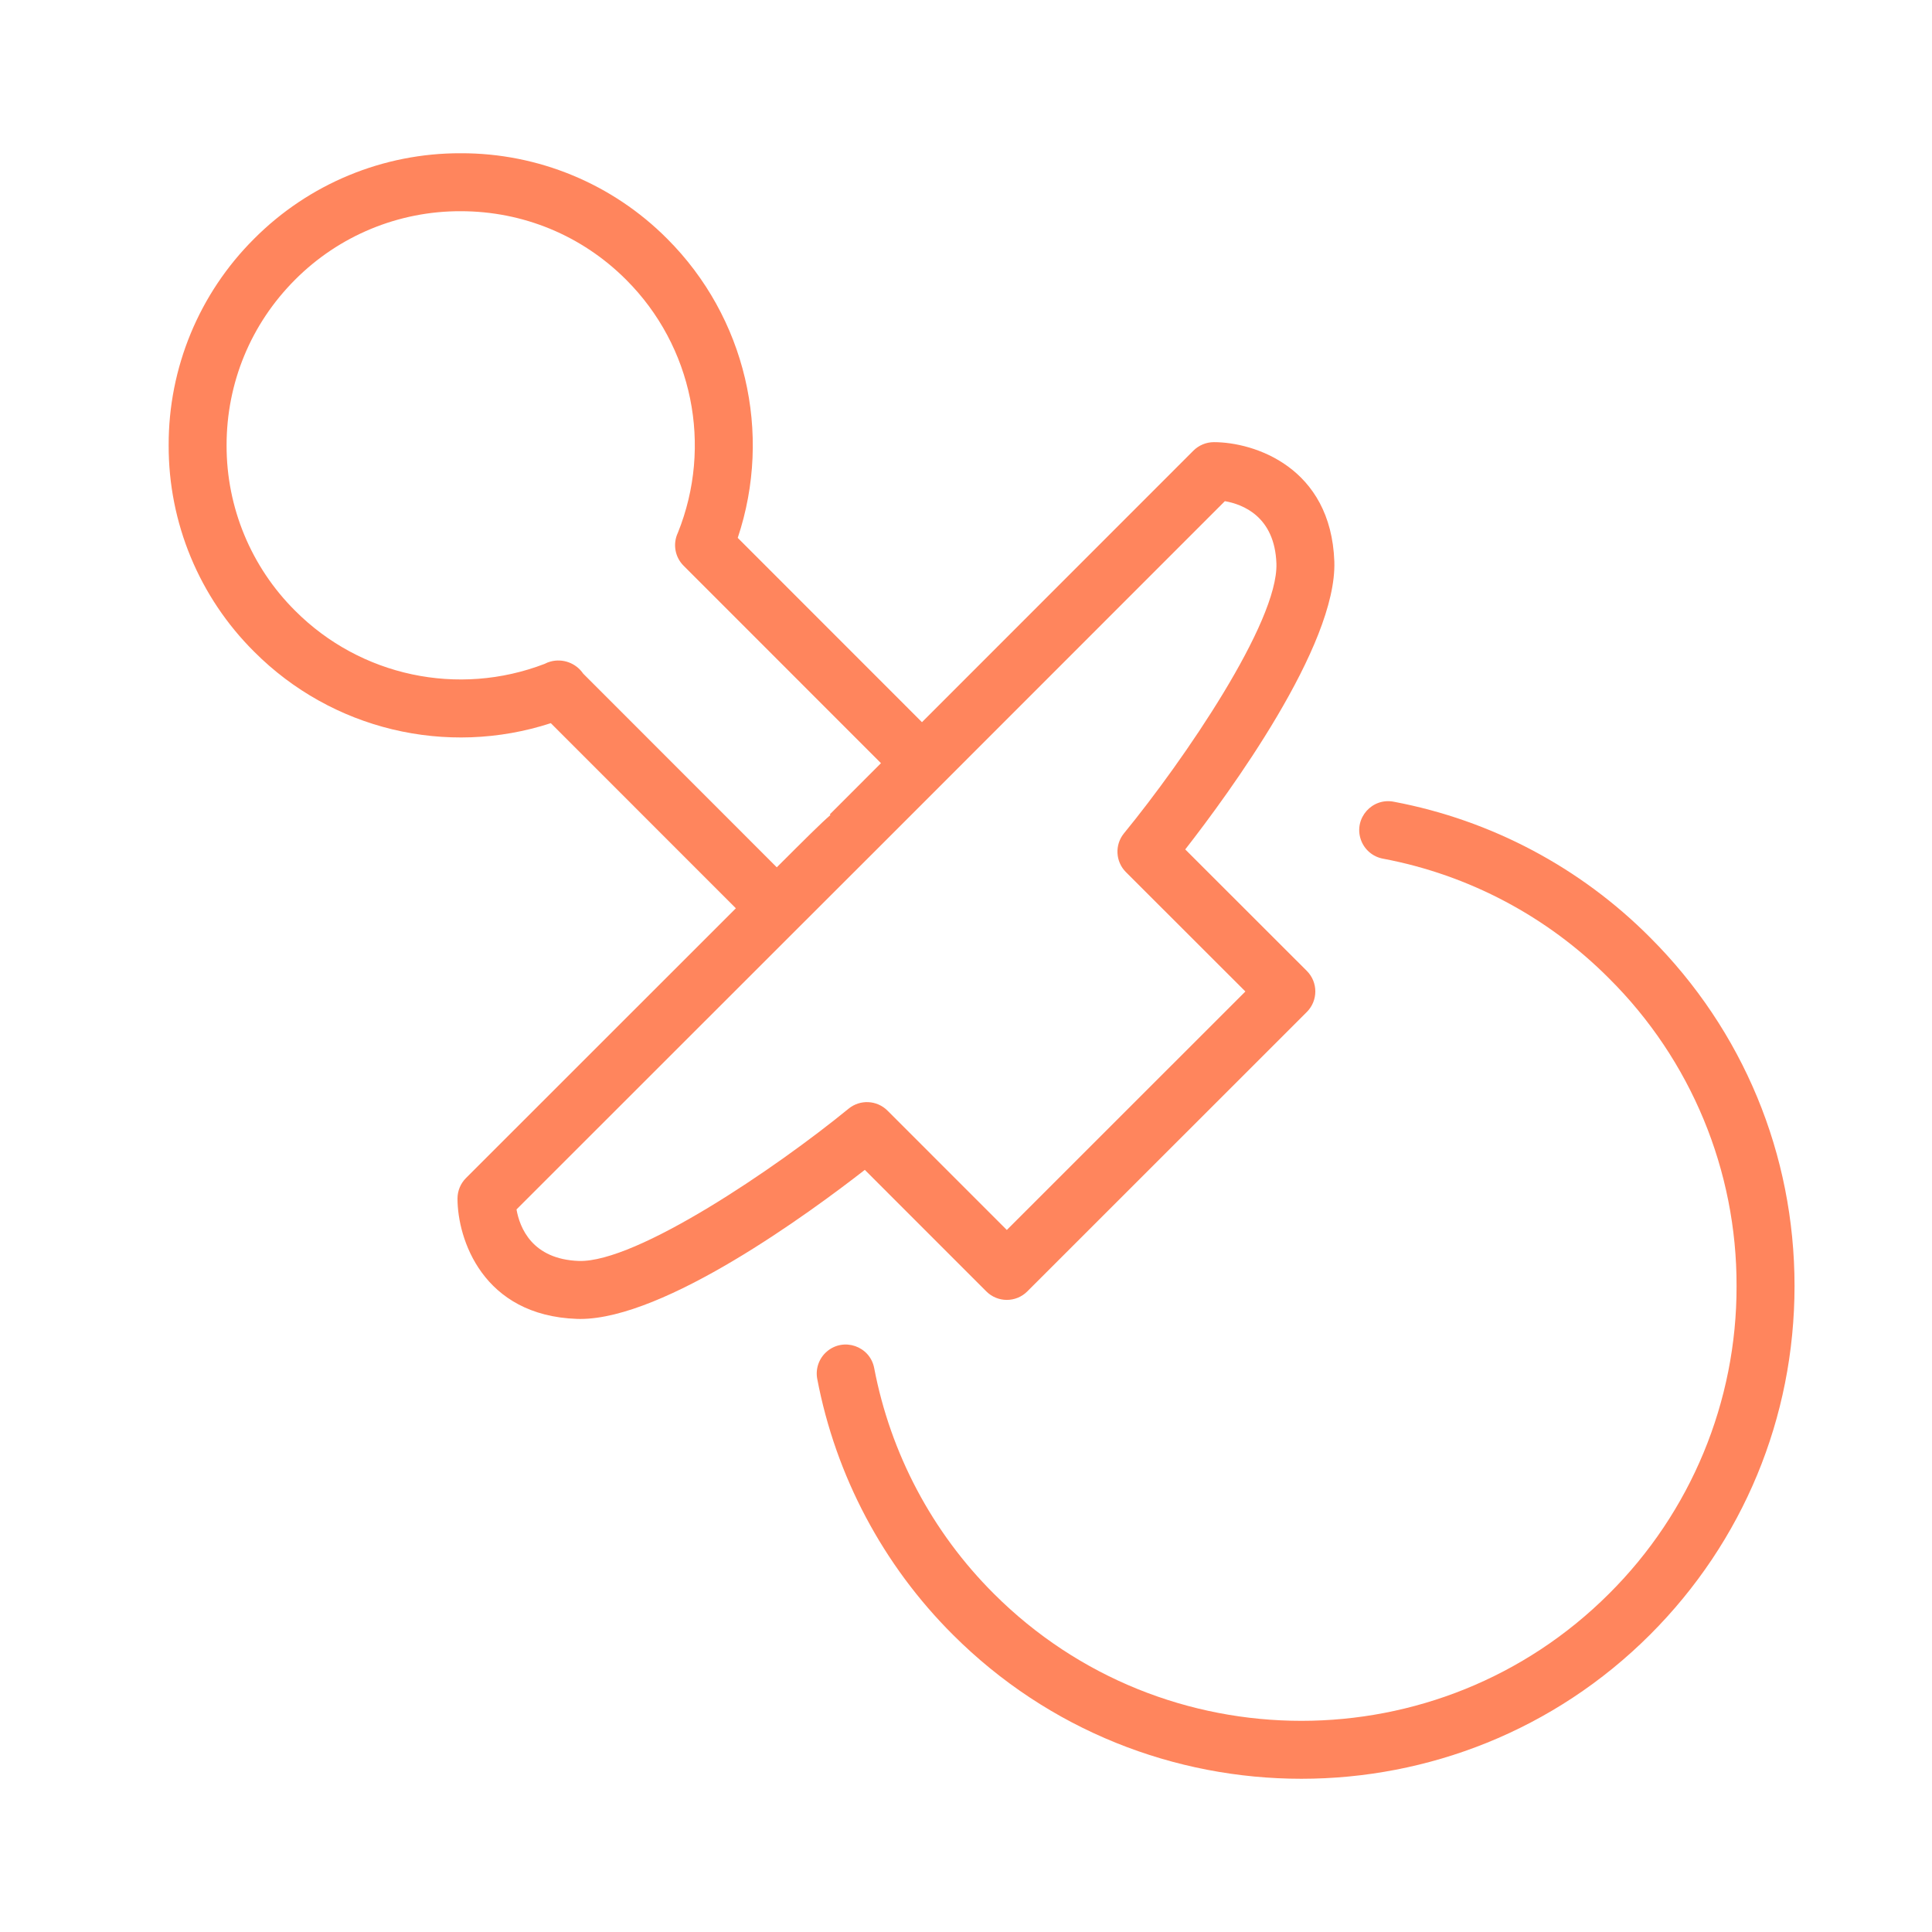
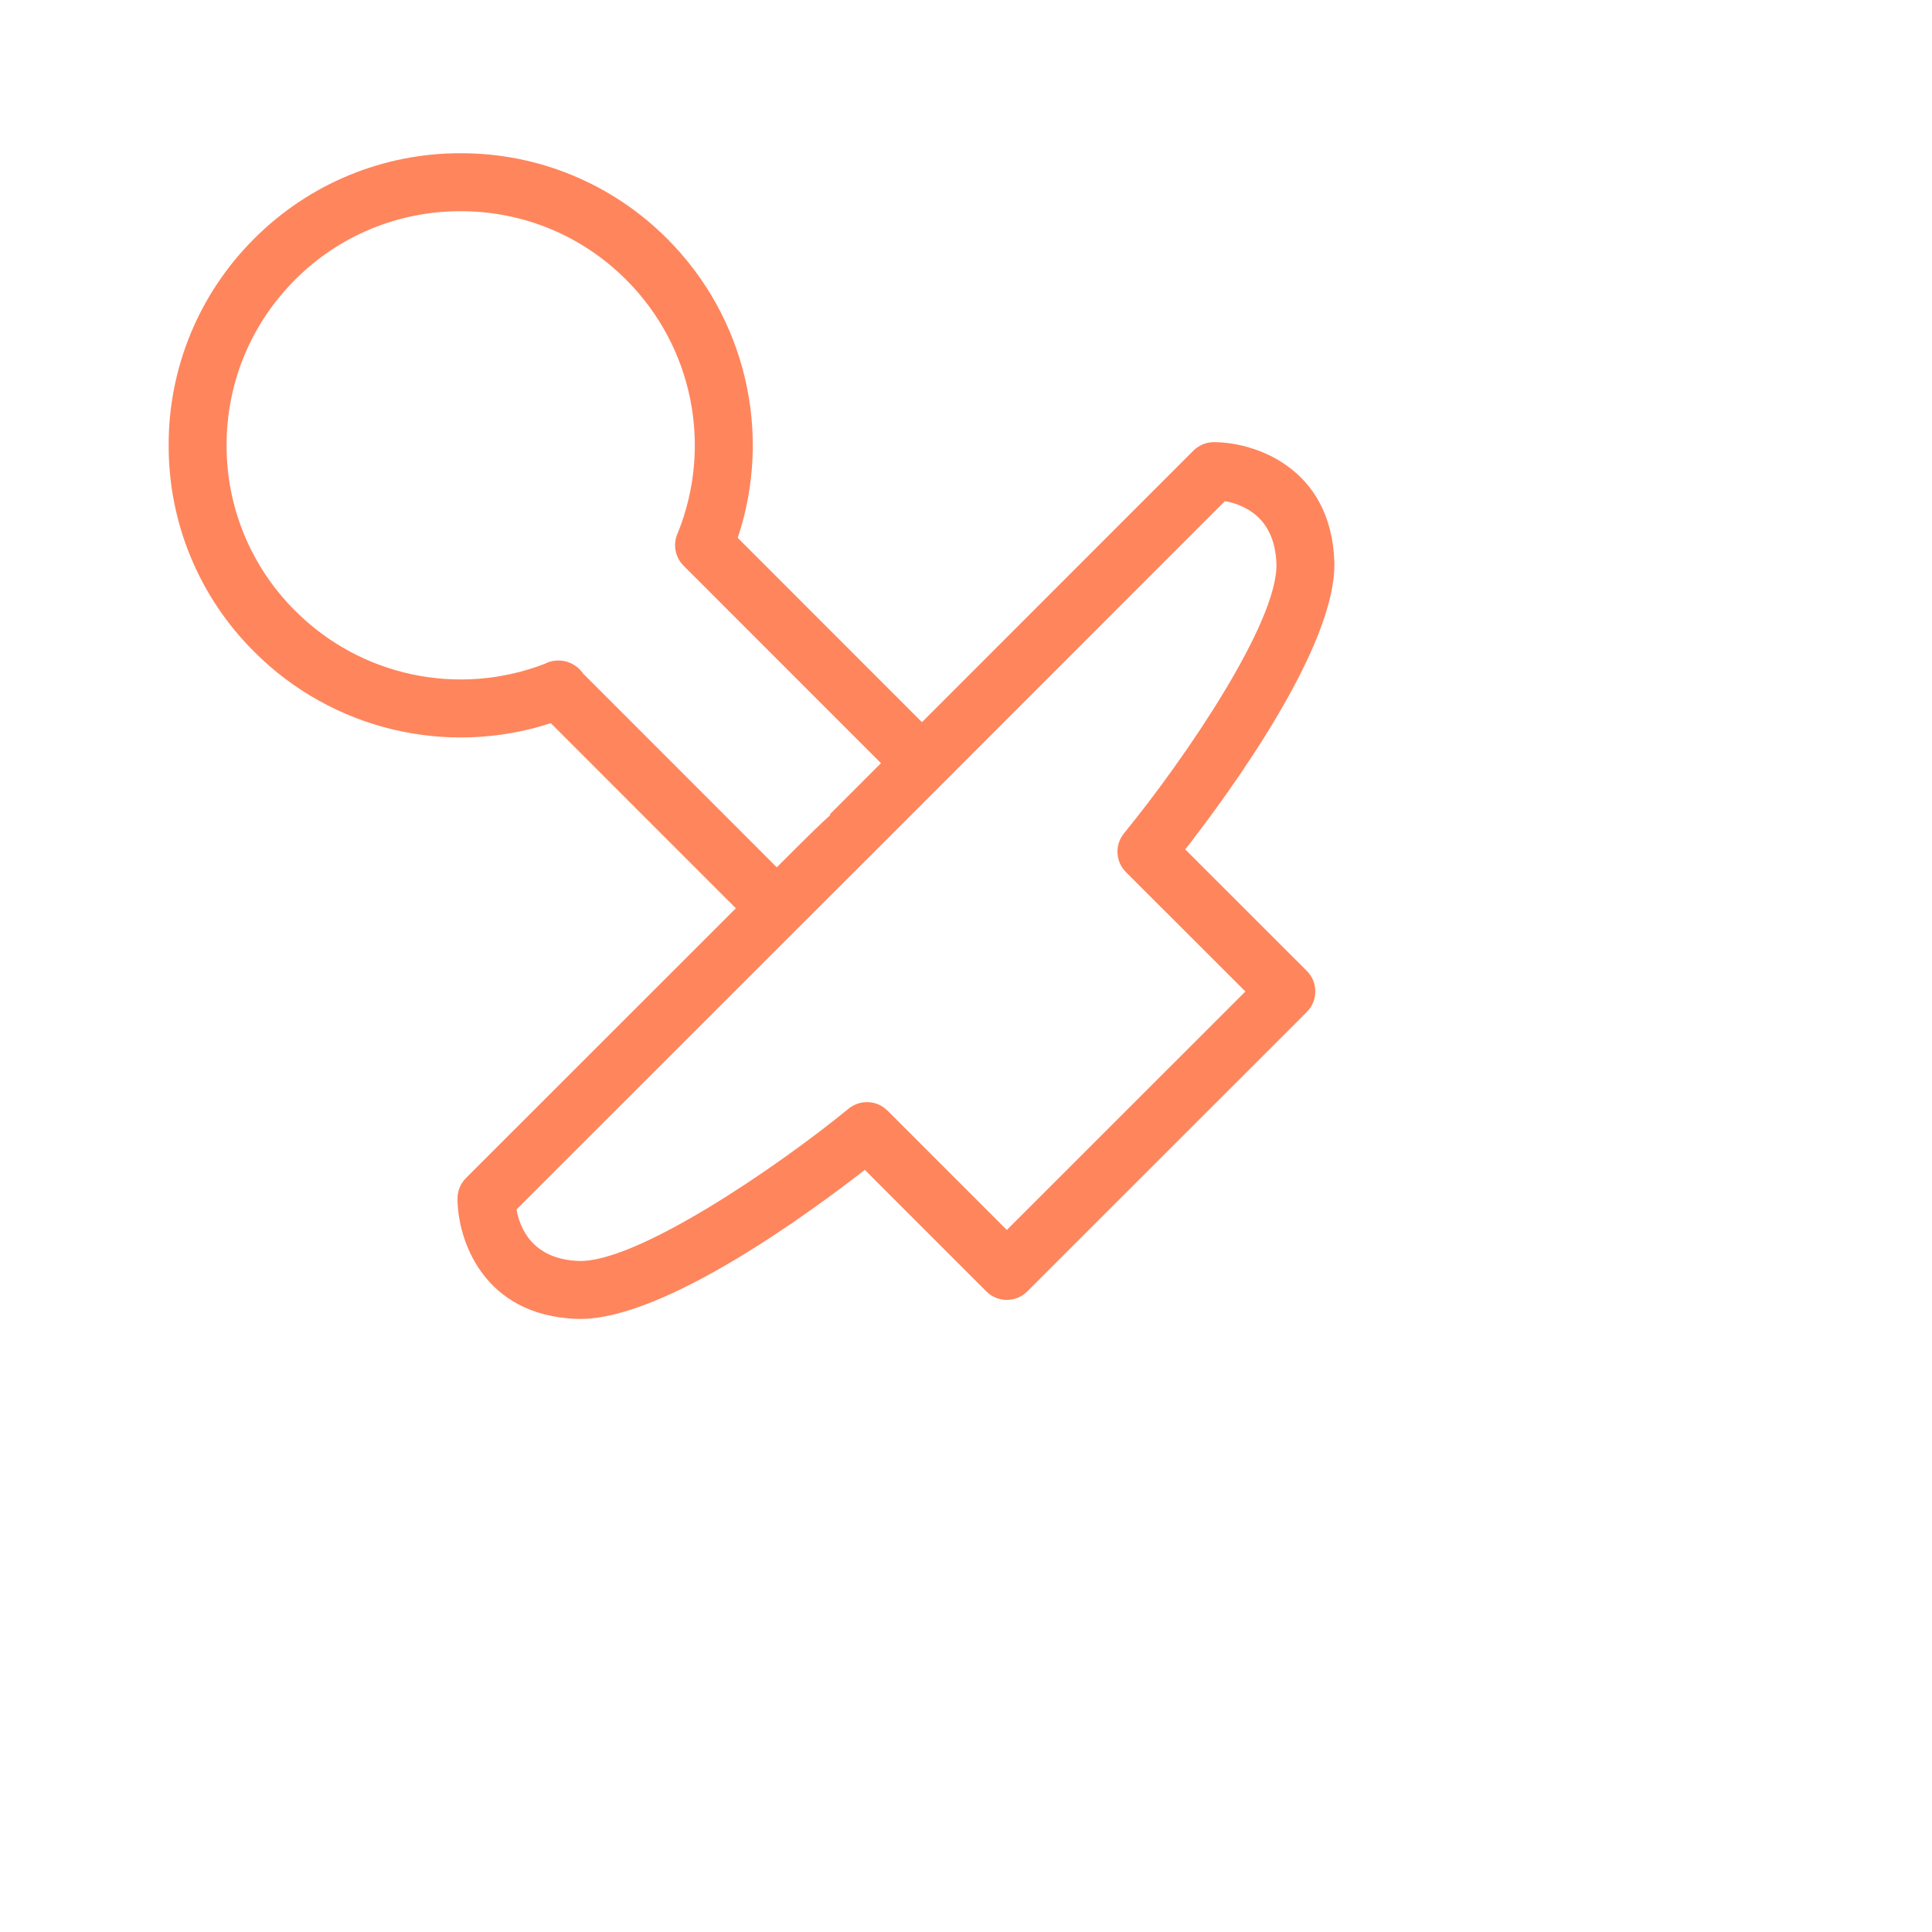
<svg xmlns="http://www.w3.org/2000/svg" viewBox="1950 2450 100 100" width="100" height="100" data-guides="{&quot;vertical&quot;:[],&quot;horizontal&quot;:[]}">
-   <path fill="#ff855d" stroke="none" fill-opacity="1" stroke-width="1" stroke-opacity="1" color="rgb(51, 51, 51)" fill-rule="evenodd" font-size-adjust="none" id="tSvg2501788cda" title="Path 4" d="M 2035.408 2498.523 C 2031.802 2494.899 2027.183 2492.451 2022.16 2491.501C 2021.029 2491.266 2020.068 2492.343 2020.43 2493.44C 2020.604 2493.966 2021.054 2494.354 2021.601 2494.448C 2026.032 2495.286 2030.106 2497.446 2033.286 2500.644C 2037.525 2504.856 2039.901 2510.59 2039.884 2516.566C 2039.898 2522.541 2037.523 2528.274 2033.286 2532.488C 2024.504 2541.264 2010.218 2541.264 2001.441 2532.49C 1998.25 2529.308 1996.092 2525.238 1995.248 2520.811C 1995.03 2519.677 1993.667 2519.203 1992.793 2519.959C 1992.388 2520.309 1992.2 2520.85 1992.301 2521.376C 1993.258 2526.393 1995.704 2531.005 1999.32 2534.611C 2004.294 2539.584 2010.826 2542.069 2017.361 2542.069C 2023.895 2542.068 2030.432 2539.582 2035.408 2534.609C 2040.228 2529.789 2042.883 2523.38 2042.885 2516.566C 2042.885 2509.75 2040.23 2503.341 2035.408 2498.523Z" />
  <path fill="#ff855d" stroke="none" fill-opacity="1" stroke-width="1" stroke-opacity="1" color="rgb(51, 51, 51)" fill-rule="evenodd" font-size-adjust="none" id="tSvgf67e566c62" title="Path 5" d="M 2001.052 2516.843 C 2001.638 2517.429 2002.587 2517.429 2003.173 2516.843C 2007.996 2512.021 2012.82 2507.2 2017.643 2502.378C 2018.227 2501.791 2018.227 2500.843 2017.643 2500.256C 2015.545 2498.159 2013.446 2496.063 2011.348 2493.966C 2013.611 2491.063 2019.208 2483.424 2019.065 2479.065C 2018.893 2474.177 2014.913 2472.886 2012.832 2472.886C 2012.435 2472.886 2012.053 2473.044 2011.771 2473.325C 2007.088 2478.01 2002.404 2482.695 1997.721 2487.38C 1994.542 2484.2 1991.364 2481.02 1988.185 2477.84C 1990.001 2472.405 1988.587 2466.41 1984.534 2462.359C 1981.705 2459.514 1977.856 2457.92 1973.844 2457.932C 1969.831 2457.921 1965.981 2459.515 1963.151 2462.36C 1960.31 2465.19 1958.718 2469.037 1958.73 2473.047C 1958.717 2477.059 1960.312 2480.909 1963.159 2483.736C 1967.172 2487.76 1973.105 2489.189 1978.51 2487.431C 1981.703 2490.625 1984.895 2493.819 1988.088 2497.013C 1983.432 2501.667 1978.775 2506.322 1974.119 2510.976C 1973.838 2511.257 1973.68 2511.639 1973.68 2512.037C 1973.68 2514.118 1974.973 2518.099 1979.869 2518.266C 1979.924 2518.268 1979.979 2518.269 1980.034 2518.269C 1984.414 2518.268 1991.896 2512.786 1994.763 2510.552C 1996.859 2512.649 1998.956 2514.746 2001.052 2516.843ZM 1978.492 2484.242 C 1978.387 2484.27 1978.285 2484.311 1978.189 2484.362C 1973.72 2486.081 1968.658 2485.003 1965.278 2481.613C 1962.997 2479.347 1961.719 2476.261 1961.728 2473.046C 1961.728 2469.81 1962.987 2466.768 1965.271 2464.48C 1967.54 2462.2 1970.626 2460.923 1973.842 2460.932C 1977.081 2460.932 1980.124 2462.192 1982.411 2464.481C 1985.849 2467.915 1986.902 2473.07 1985.086 2477.577C 1984.815 2478.15 1984.933 2478.831 1985.381 2479.28C 1988.787 2482.687 1992.193 2486.095 1995.599 2489.502C 1994.716 2490.385 1993.833 2491.269 1992.95 2492.152C 1992.961 2492.163 1992.972 2492.175 1992.983 2492.186C 1992.497 2492.605 1991.697 2493.403 1990.206 2494.892C 1986.866 2491.55 1983.526 2488.209 1980.186 2484.867C 1979.812 2484.319 1979.132 2484.068 1978.492 2484.242ZM 1979.967 2515.267 C 1977.538 2515.183 1976.9 2513.542 1976.734 2512.6C 1981.578 2507.759 1986.421 2502.917 1991.265 2498.076C 1991.266 2498.075 1991.267 2498.075 1991.268 2498.074C 1991.269 2498.073 1991.269 2498.072 1991.27 2498.071C 1992.532 2496.811 1993.793 2495.55 1995.055 2494.29C 1995.061 2494.284 1995.067 2494.279 1995.073 2494.273C 2001.182 2488.162 2007.29 2482.051 2013.399 2475.94C 2014.318 2476.1 2015.981 2476.726 2016.067 2479.168C 2016.167 2482.2 2011.282 2489.341 2008.179 2493.13C 2007.69 2493.727 2007.733 2494.597 2008.279 2495.142C 2010.34 2497.201 2012.4 2499.26 2014.461 2501.319C 2012.402 2503.378 2010.342 2505.436 2008.283 2507.495C 2006.226 2509.551 2004.17 2511.607 2002.113 2513.663C 2000.054 2511.603 1997.994 2509.544 1995.935 2507.484C 1995.389 2506.94 1994.521 2506.897 1993.924 2507.384C 1990.135 2510.484 1982.95 2515.35 1979.967 2515.267ZM 3108.979 2652.759 C 3075.646 2652.759 3042.312 2652.759 3008.979 2652.759M 3108.979 2592.761 C 3075.646 2592.761 3042.312 2592.761 3008.979 2592.761M 3108.979 2606.093 C 3075.646 2606.093 3042.312 2606.093 3008.979 2606.093M 3108.979 2599.431 C 3075.646 2599.431 3042.312 2599.431 3008.979 2599.431M 3108.979 2612.763 C 3075.646 2612.763 3042.312 2612.763 3008.979 2612.763M 3108.979 2619.432 C 3075.646 2619.432 3042.312 2619.432 3008.979 2619.432M 3108.979 2626.095 C 3075.646 2626.095 3042.312 2626.095 3008.979 2626.095M 3108.979 2632.764 C 3075.646 2632.764 3042.312 2632.764 3008.979 2632.764M 3108.979 2639.427 C 3075.646 2639.427 3042.312 2639.427 3008.979 2639.427M 3108.979 2646.095 C 3075.646 2646.095 3042.312 2646.095 3008.979 2646.095M 3108.979 2659.427 C 3075.646 2659.427 3042.312 2659.427 3008.979 2659.427M 3108.979 2666.089 C 3075.646 2666.089 3042.312 2666.089 3008.979 2666.089M 3108.979 2672.759 C 3075.646 2672.759 3042.312 2672.759 3008.979 2672.759M 3108.979 2679.429 C 3075.646 2679.429 3042.312 2679.429 3008.979 2679.429M 3108.979 2686.091 C 3075.646 2686.091 3042.312 2686.091 3008.979 2686.091M 3108.979 2692.761 C 3075.646 2692.761 3042.312 2692.761 3008.979 2692.761M 3108.979 2692.761 C 3108.979 2659.428 3108.979 2626.094 3108.979 2592.761M 3102.309 2692.761 C 3102.309 2659.428 3102.309 2626.094 3102.309 2592.761M 3095.646 2692.761 C 3095.646 2659.428 3095.646 2626.094 3095.646 2592.761M 3088.977 2692.761 C 3088.977 2659.428 3088.977 2626.094 3088.977 2592.761M 3082.315 2692.761 C 3082.315 2659.428 3082.315 2626.094 3082.315 2592.761M 3075.646 2692.761 C 3075.646 2659.428 3075.646 2626.094 3075.646 2592.761M 3068.975 2692.761 C 3068.975 2659.428 3068.975 2626.094 3068.975 2592.761M 3062.314 2692.761 C 3062.314 2659.428 3062.314 2626.094 3062.314 2592.761M 3055.645 2692.761 C 3055.645 2659.428 3055.645 2626.094 3055.645 2592.761M 3048.982 2692.761 C 3048.982 2659.428 3048.982 2626.094 3048.982 2592.761M 3042.313 2692.761 C 3042.313 2659.428 3042.313 2626.094 3042.313 2592.761M 3035.65 2692.761 C 3035.65 2659.428 3035.65 2626.094 3035.65 2592.761M 3028.981 2692.761 C 3028.981 2659.428 3028.981 2626.094 3028.981 2592.761M 3022.31 2692.761 C 3022.31 2659.428 3022.31 2626.094 3022.31 2592.761M 3015.649 2692.761 C 3015.649 2659.428 3015.649 2626.094 3015.649 2592.761M 3008.979 2692.761 C 3008.979 2659.428 3008.979 2626.094 3008.979 2592.761M 3102.309 2592.761 C 3102.309 2626.094 3102.309 2659.428 3102.309 2692.761M 3015.649 2592.761 C 3015.649 2626.094 3015.649 2659.428 3015.649 2692.761" />
  <defs />
</svg>